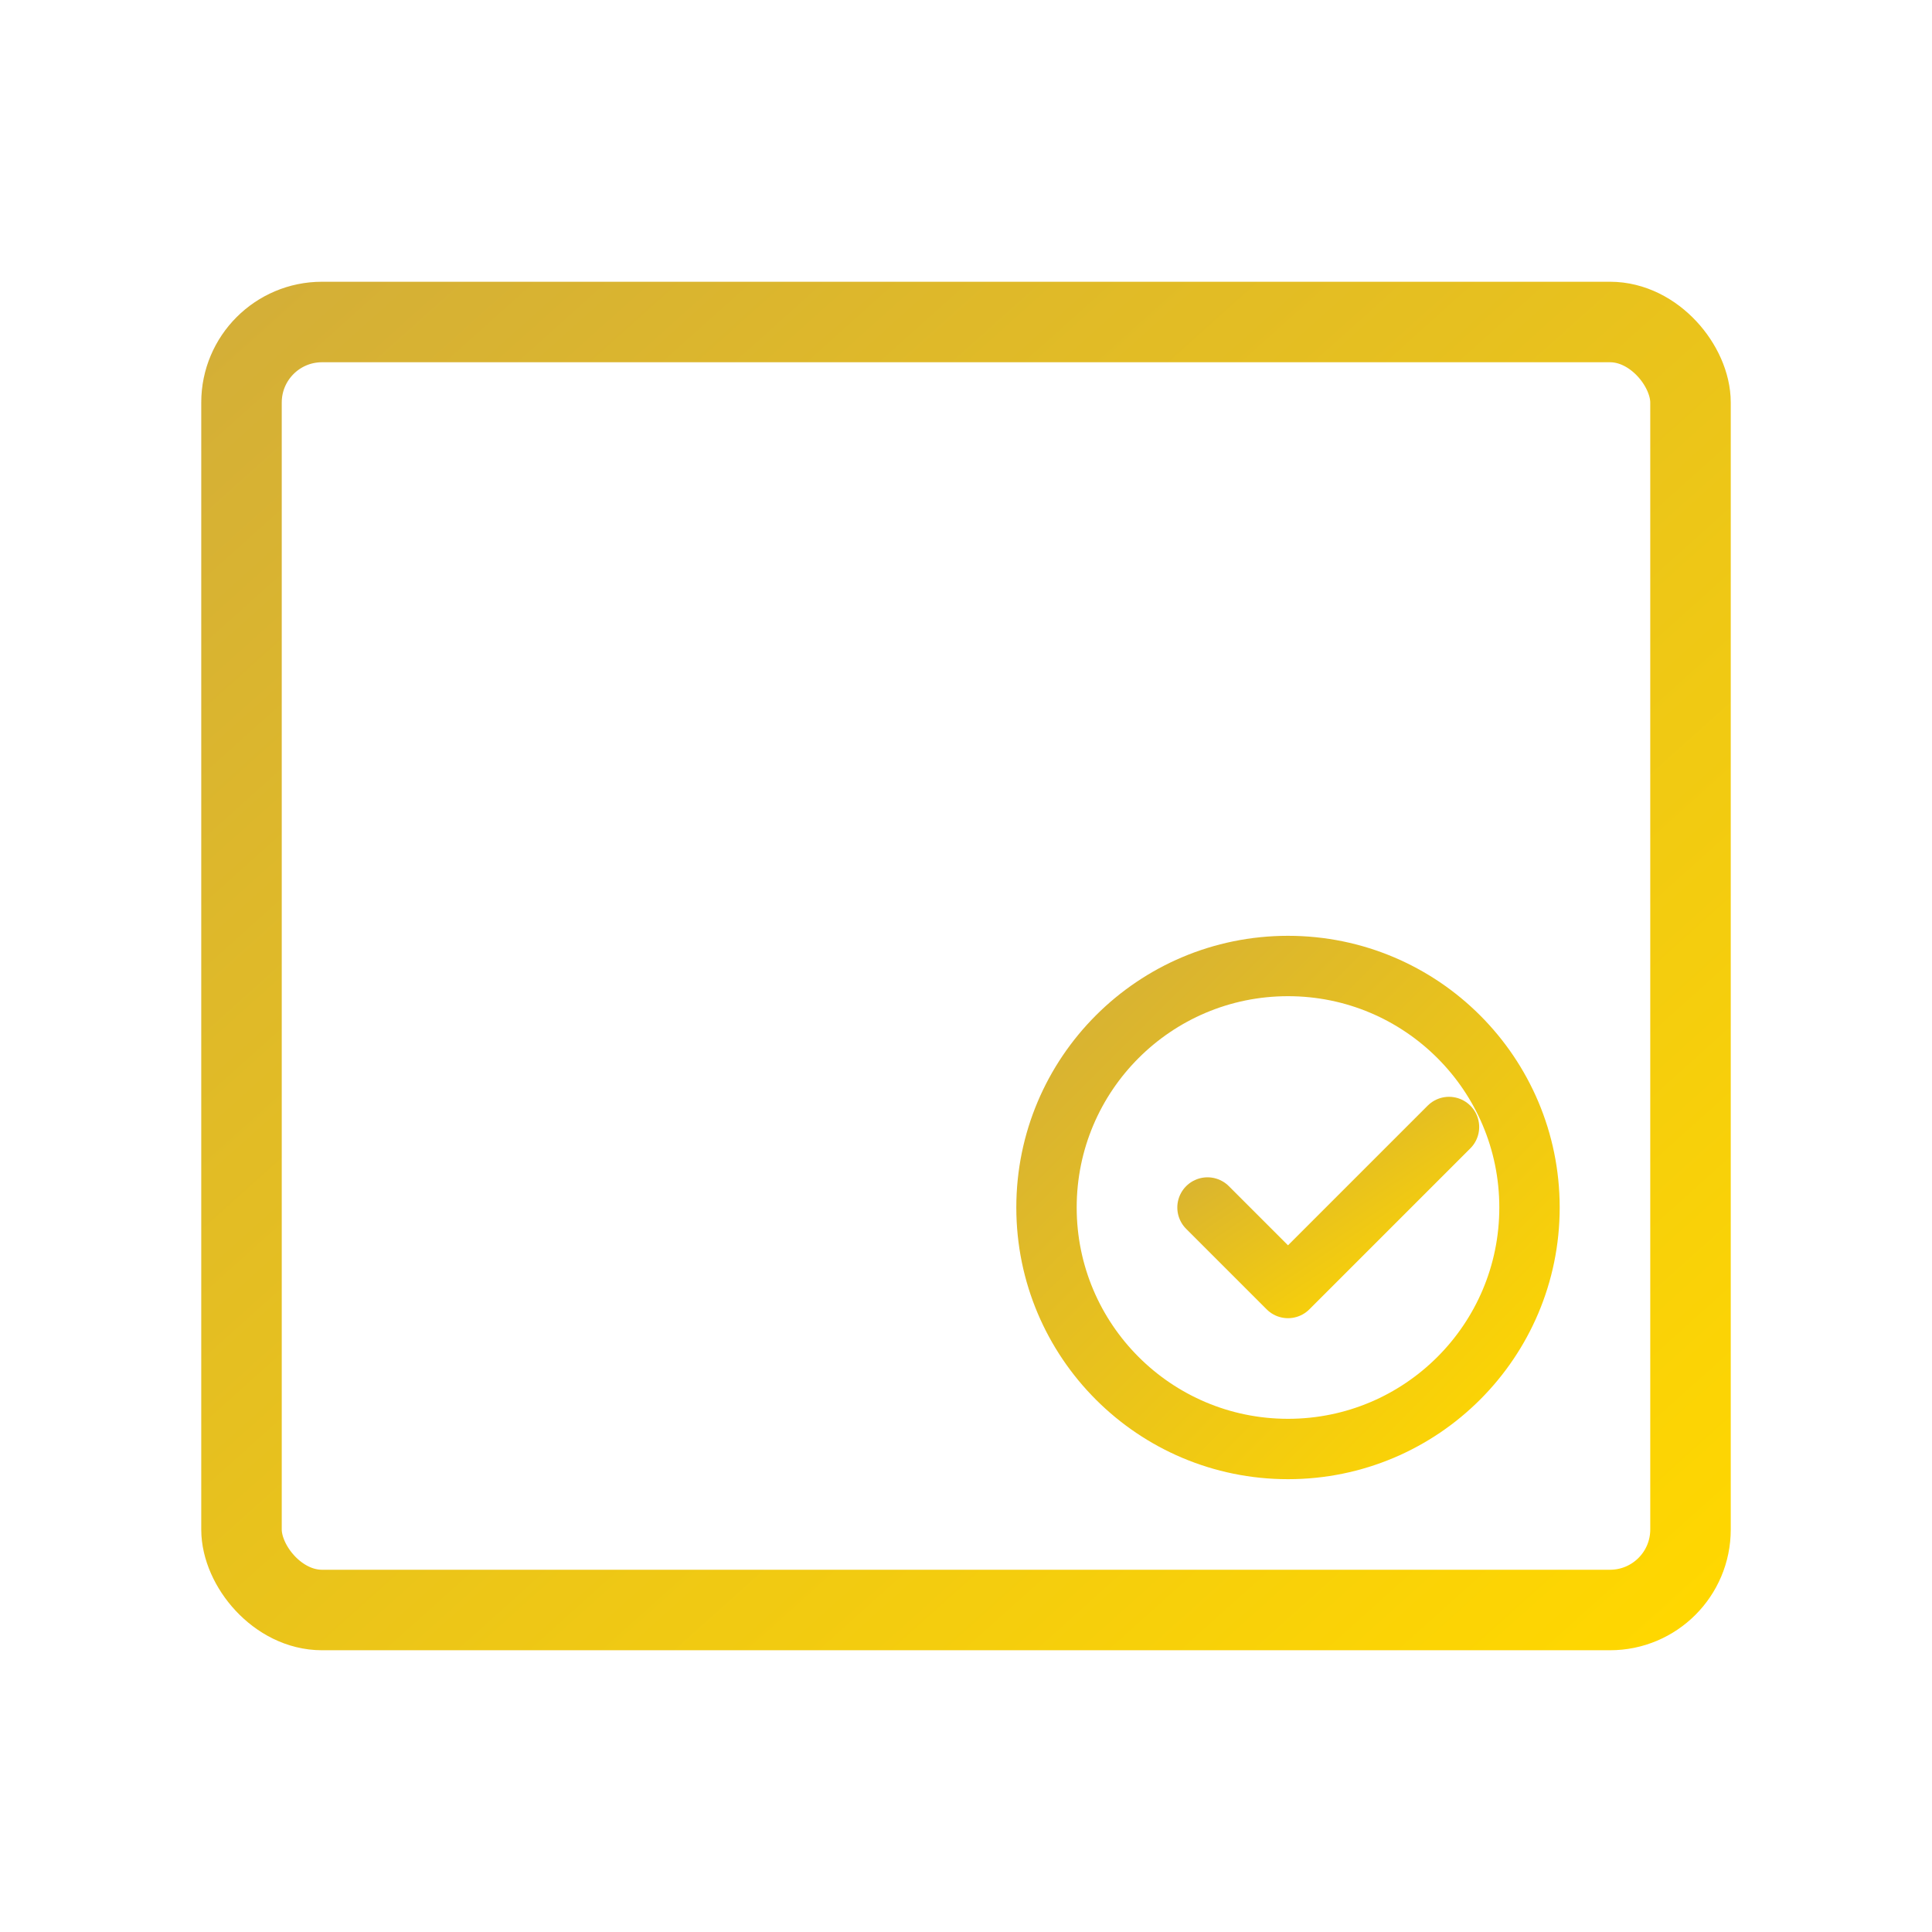
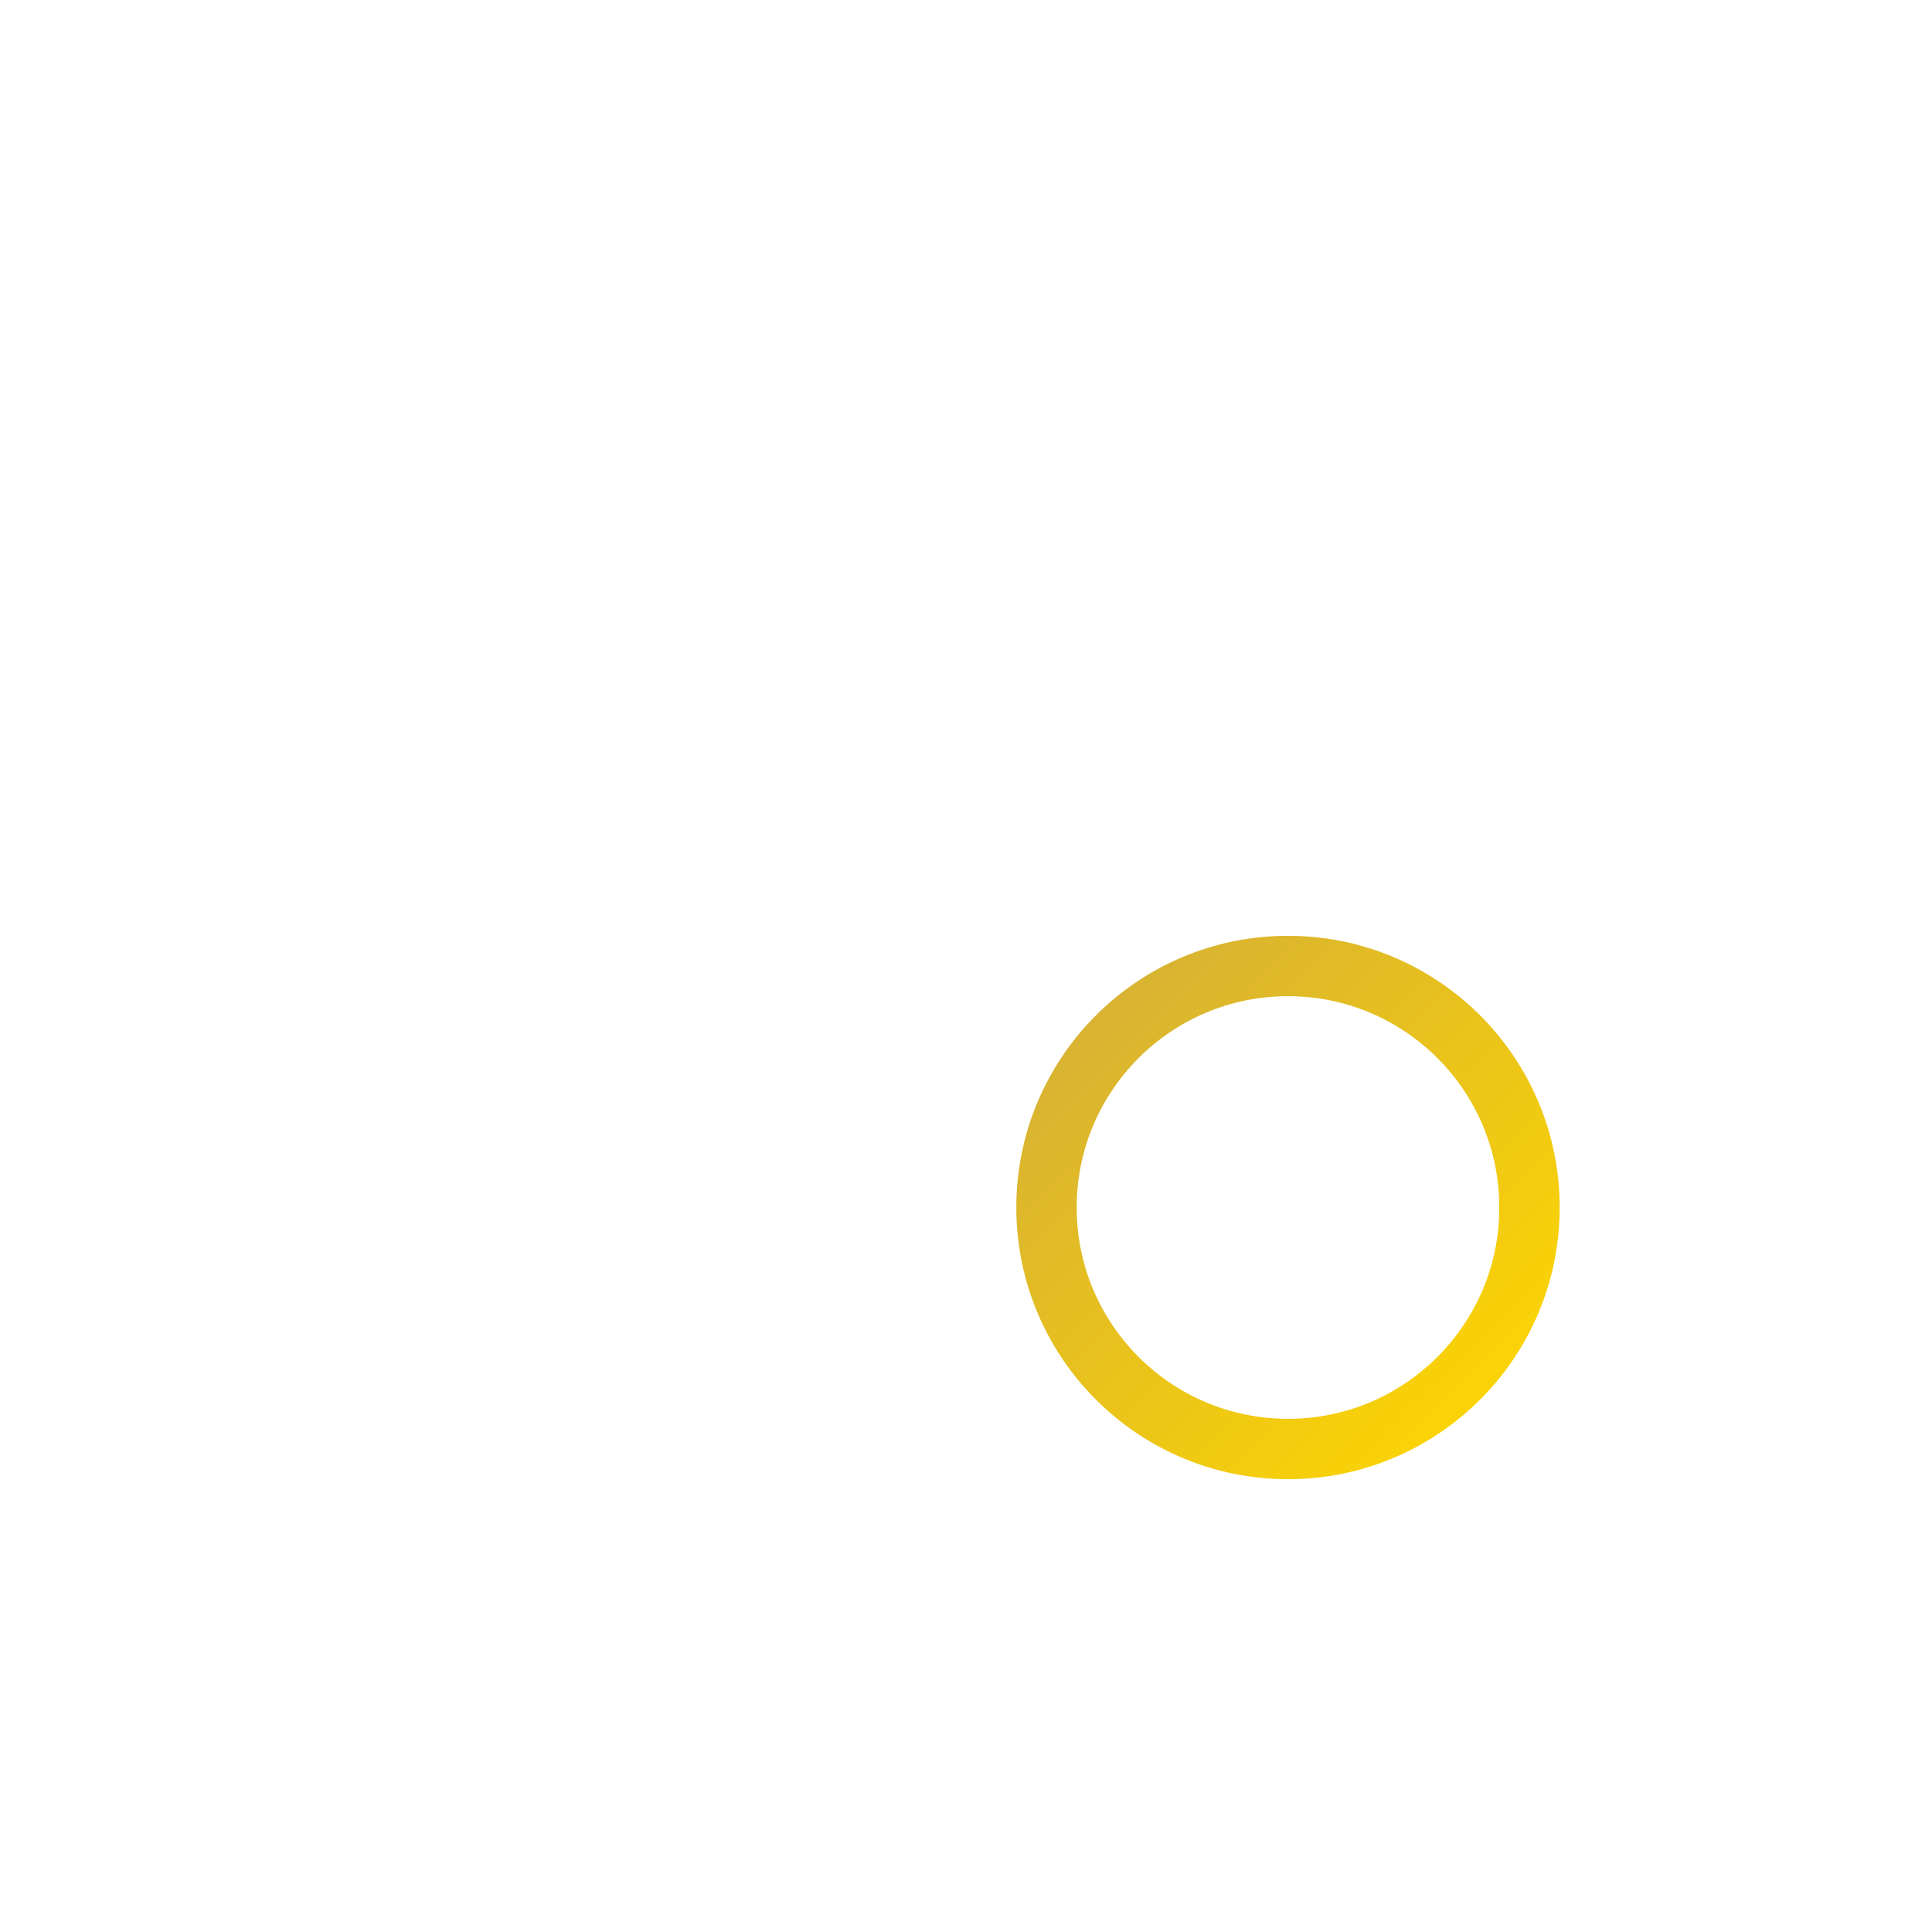
<svg xmlns="http://www.w3.org/2000/svg" viewBox="0 0 48 48" width="48" height="48">
  <defs>
    <linearGradient id="licenseGold" x1="0%" y1="0%" x2="100%" y2="100%">
      <stop offset="0%" style="stop-color:#D4AF37" />
      <stop offset="100%" style="stop-color:#FFD700" />
    </linearGradient>
  </defs>
-   <rect x="6" y="8" width="36" height="32" rx="2" fill="none" stroke="url(#licenseGold)" stroke-width="2" />
-   <line x1="12" y1="16" x2="36" y2="16" stroke="url(#licenseGold)" stroke-width="1.5" />
-   <line x1="12" y1="24" x2="30" y2="24" stroke="url(#licenseGold)" stroke-width="1.5" />
-   <line x1="12" y1="32" x2="24" y2="32" stroke="url(#licenseGold)" stroke-width="1.5" />
  <circle cx="32" cy="30" r="6" fill="none" stroke="url(#licenseGold)" stroke-width="1.5" />
-   <path d="M30 30l2 2 4-4" fill="none" stroke="url(#licenseGold)" stroke-width="1.5" stroke-linecap="round" stroke-linejoin="round" />
</svg>